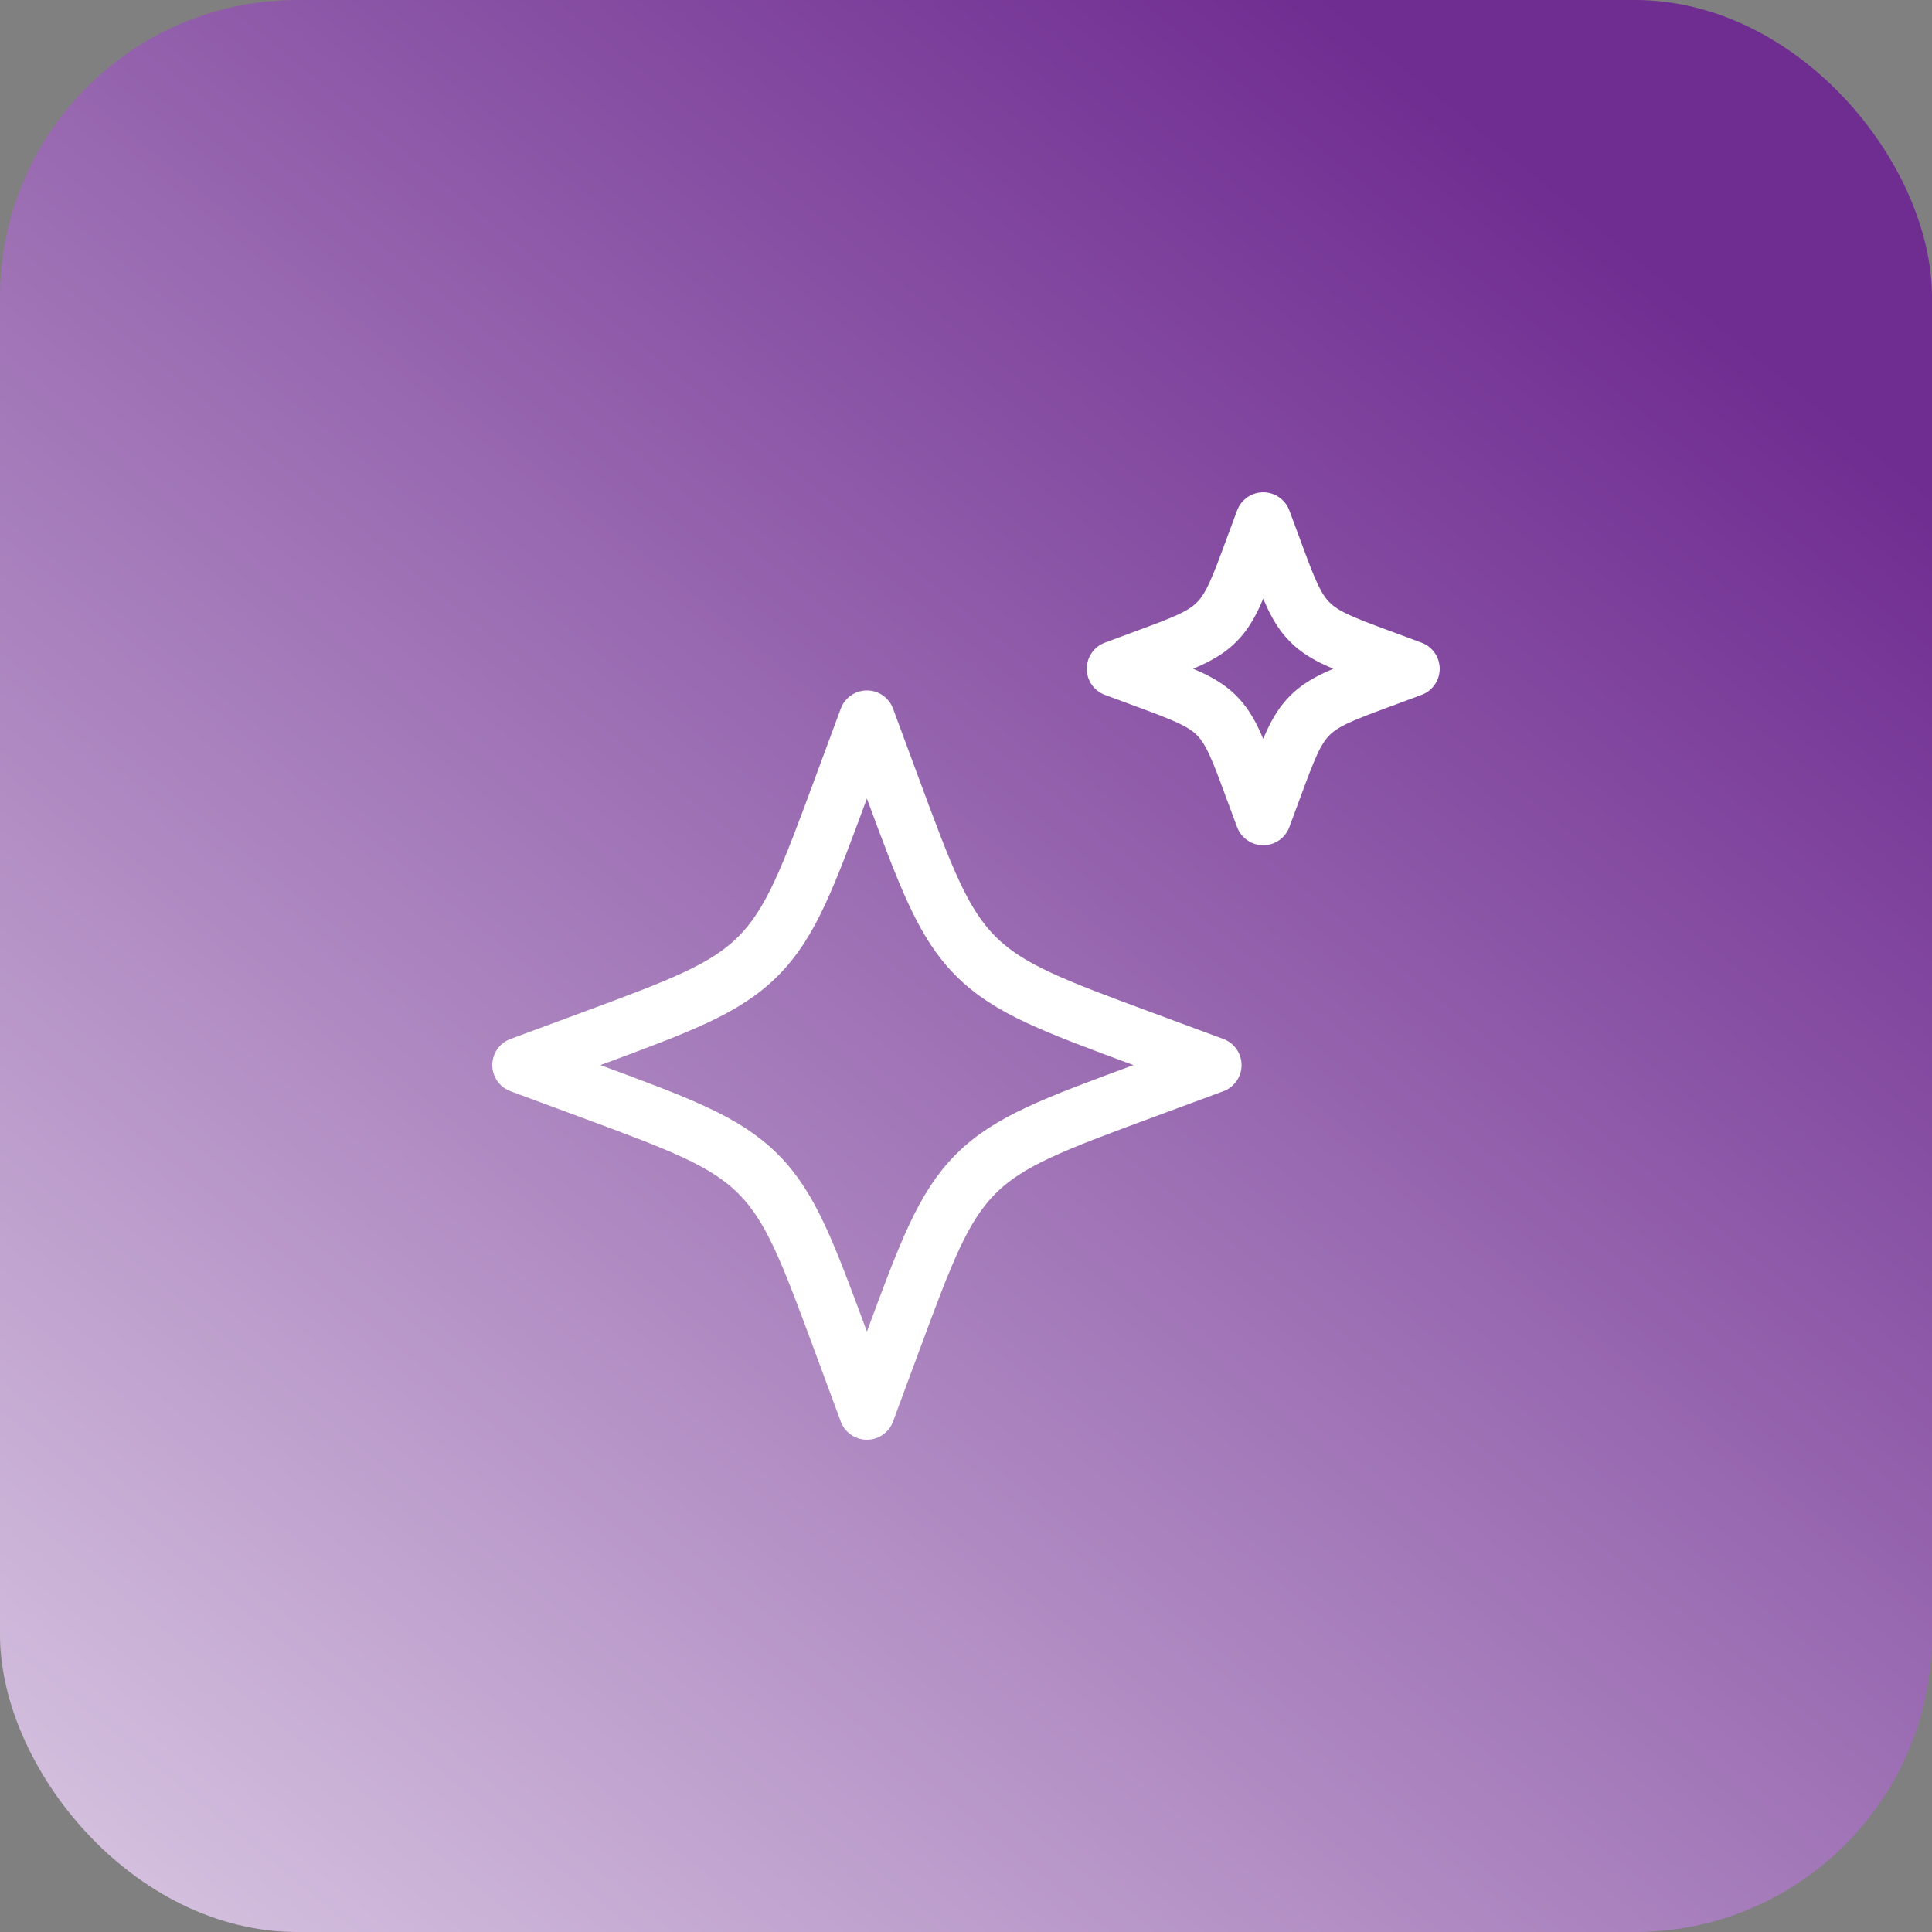
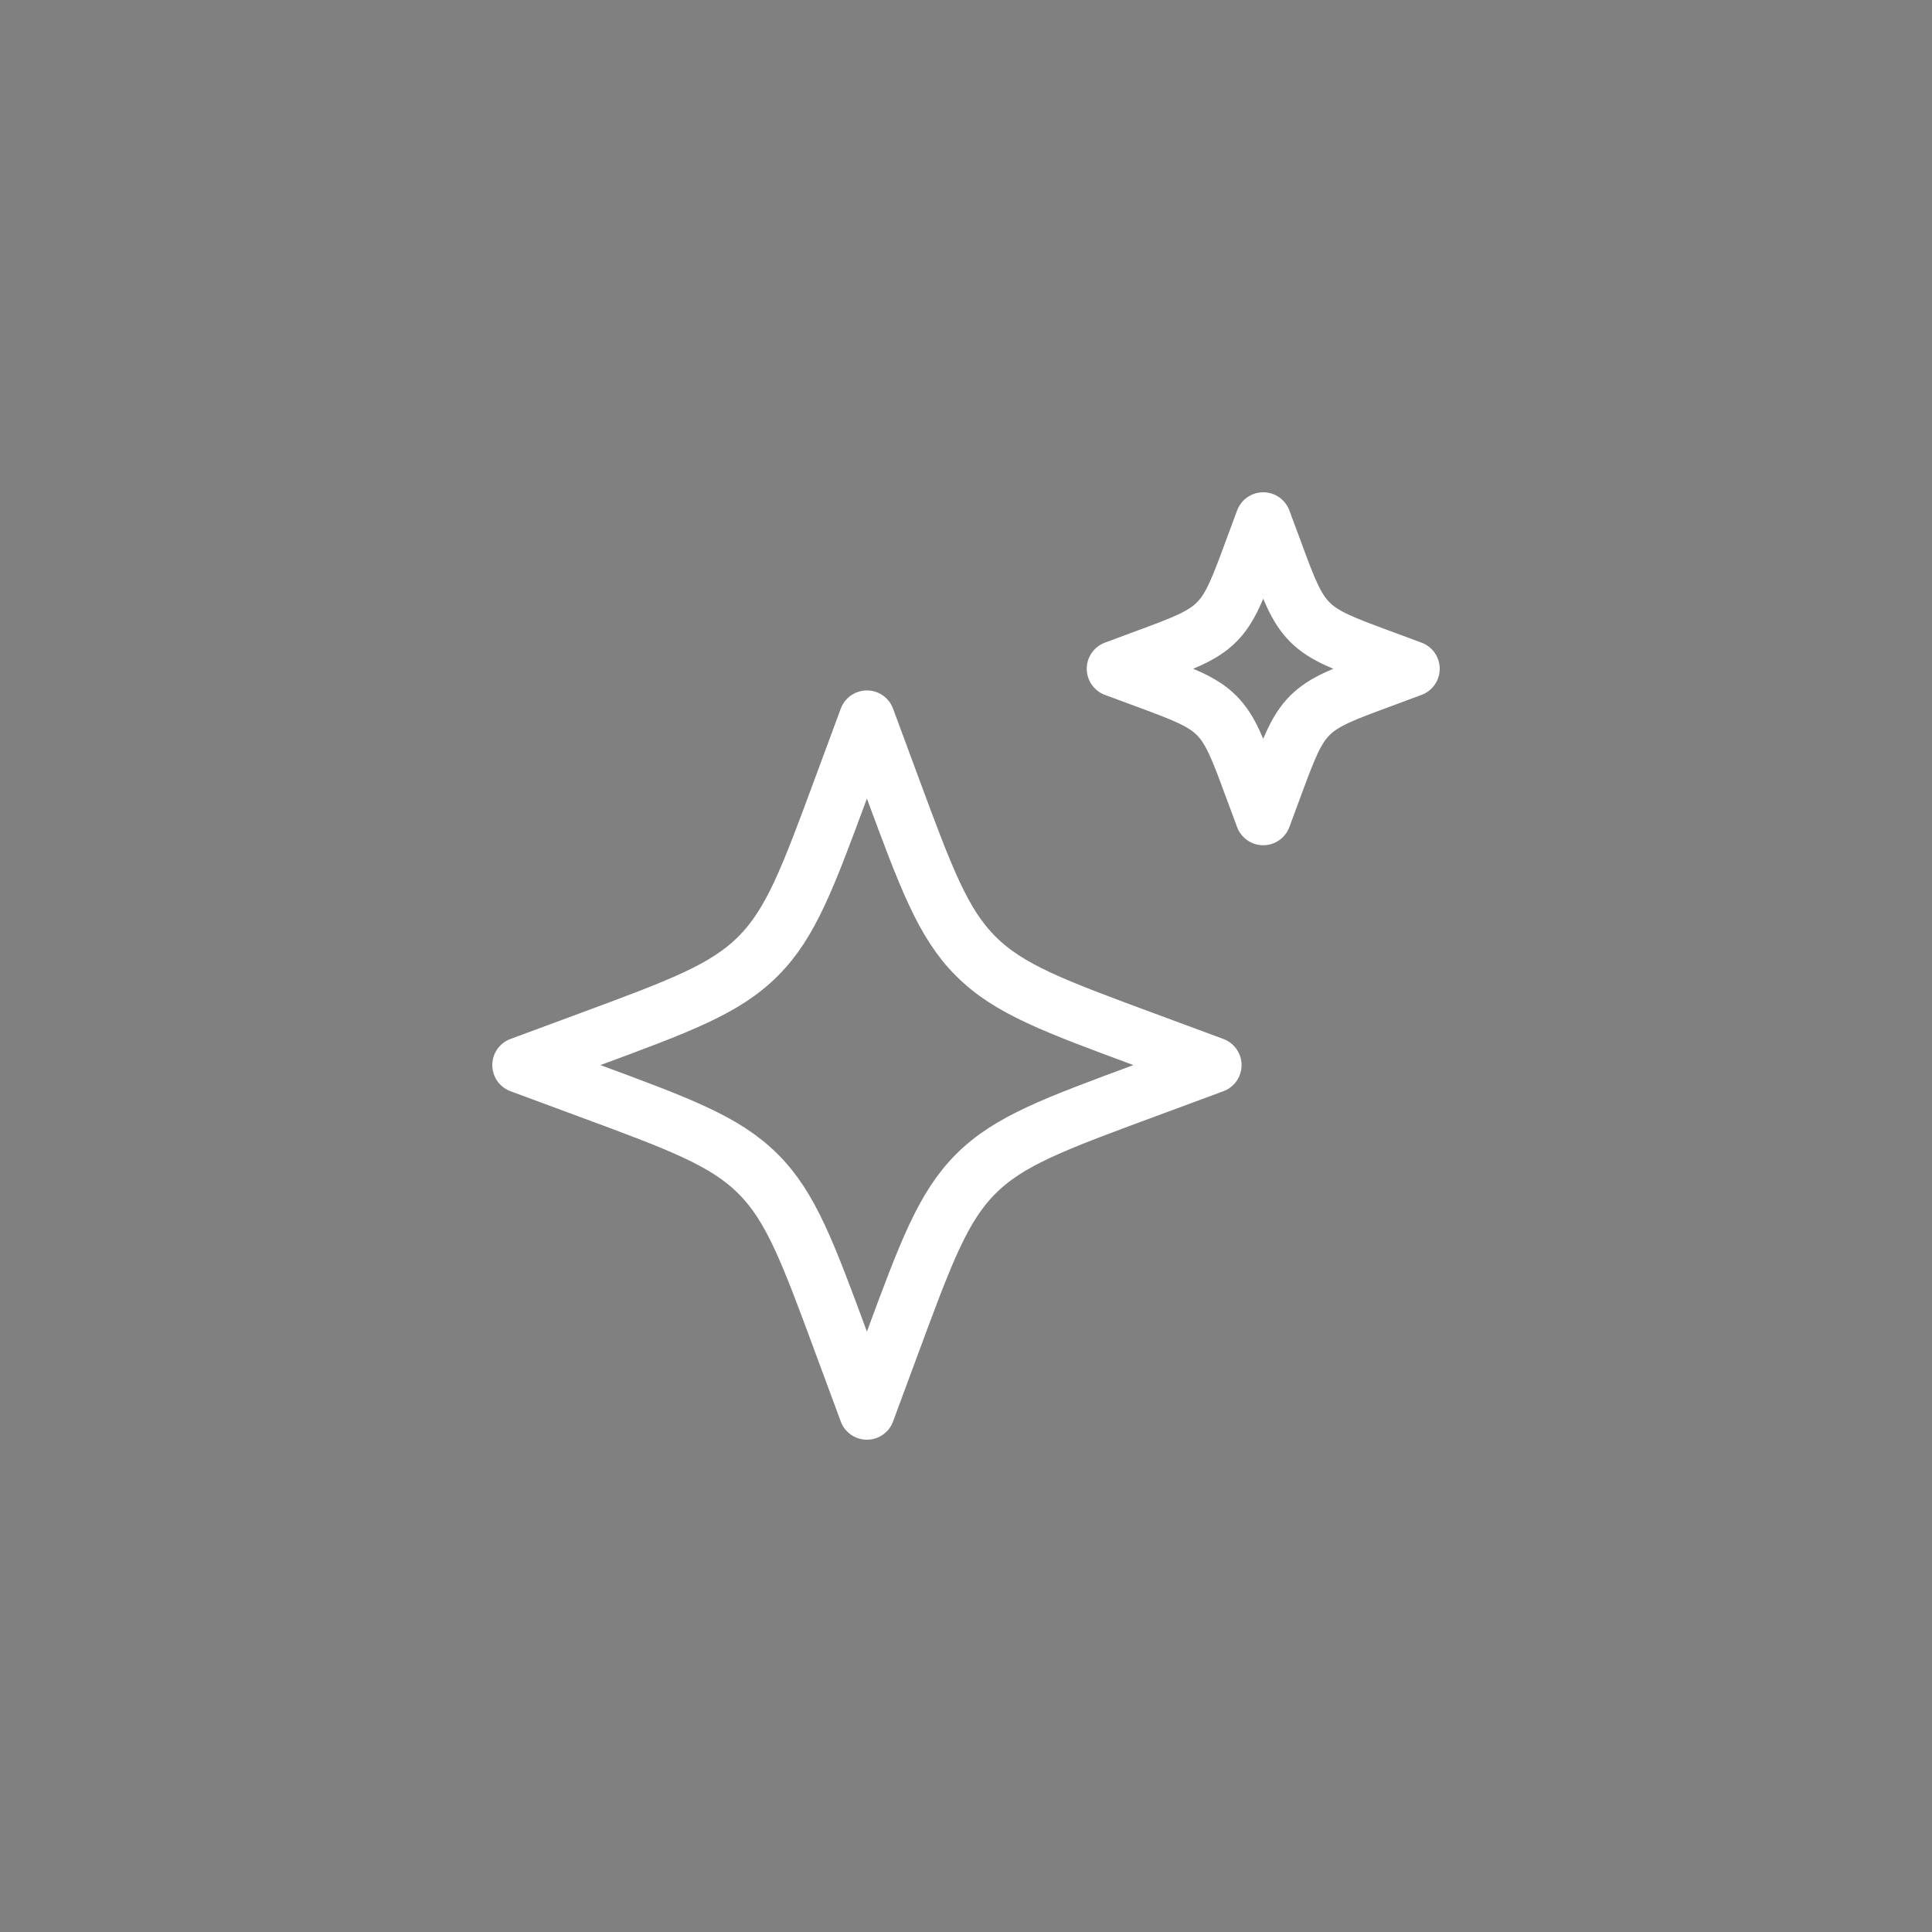
<svg xmlns="http://www.w3.org/2000/svg" width="52" height="52" viewBox="0 0 52 52" fill="none">
  <rect x="0" y="0" width="52" height="52" fill="#808080" stroke="none" />
-   <rect width="52" height="52" rx="8" fill="url(#paint0_linear_2478_2272)" />
  <path d="M23.333 19.333L22.645 21.192C21.744 23.629 21.293 24.848 20.404 25.737C19.515 26.627 18.296 27.077 15.859 27.979L14 28.667L15.859 29.355C18.296 30.256 19.515 30.708 20.404 31.596C21.293 32.484 21.744 33.704 22.645 36.141L23.333 38L24.021 36.141C24.923 33.704 25.375 32.485 26.263 31.596C27.151 30.707 28.371 30.256 30.808 29.355L32.667 28.667L30.808 27.979C28.371 27.077 27.152 26.627 26.263 25.737C25.373 24.848 24.923 23.629 24.021 21.192L23.333 19.333ZM34 14L33.705 14.796C33.319 15.841 33.125 16.364 32.745 16.744C32.364 17.125 31.841 17.319 30.796 17.704L30 18L30.797 18.295C31.841 18.681 32.364 18.875 32.744 19.255C33.125 19.636 33.319 20.159 33.704 21.204L34 22L34.295 21.204C34.681 20.159 34.875 19.636 35.255 19.256C35.636 18.875 36.159 18.681 37.204 18.296L38 18L37.203 17.705C36.159 17.319 35.636 17.125 35.256 16.745C34.875 16.364 34.681 15.841 34.296 14.796L34 14Z" stroke="white" stroke-width="1.5" stroke-linejoin="round" />
  <defs>
    <linearGradient id="paint0_linear_2478_2272" x1="41" y1="4" x2="-13.5" y2="70.5" gradientUnits="userSpaceOnUse">
      <stop stop-color="#6F2C91" />
      <stop offset="1" stop-color="white" />
    </linearGradient>
  </defs>
</svg>